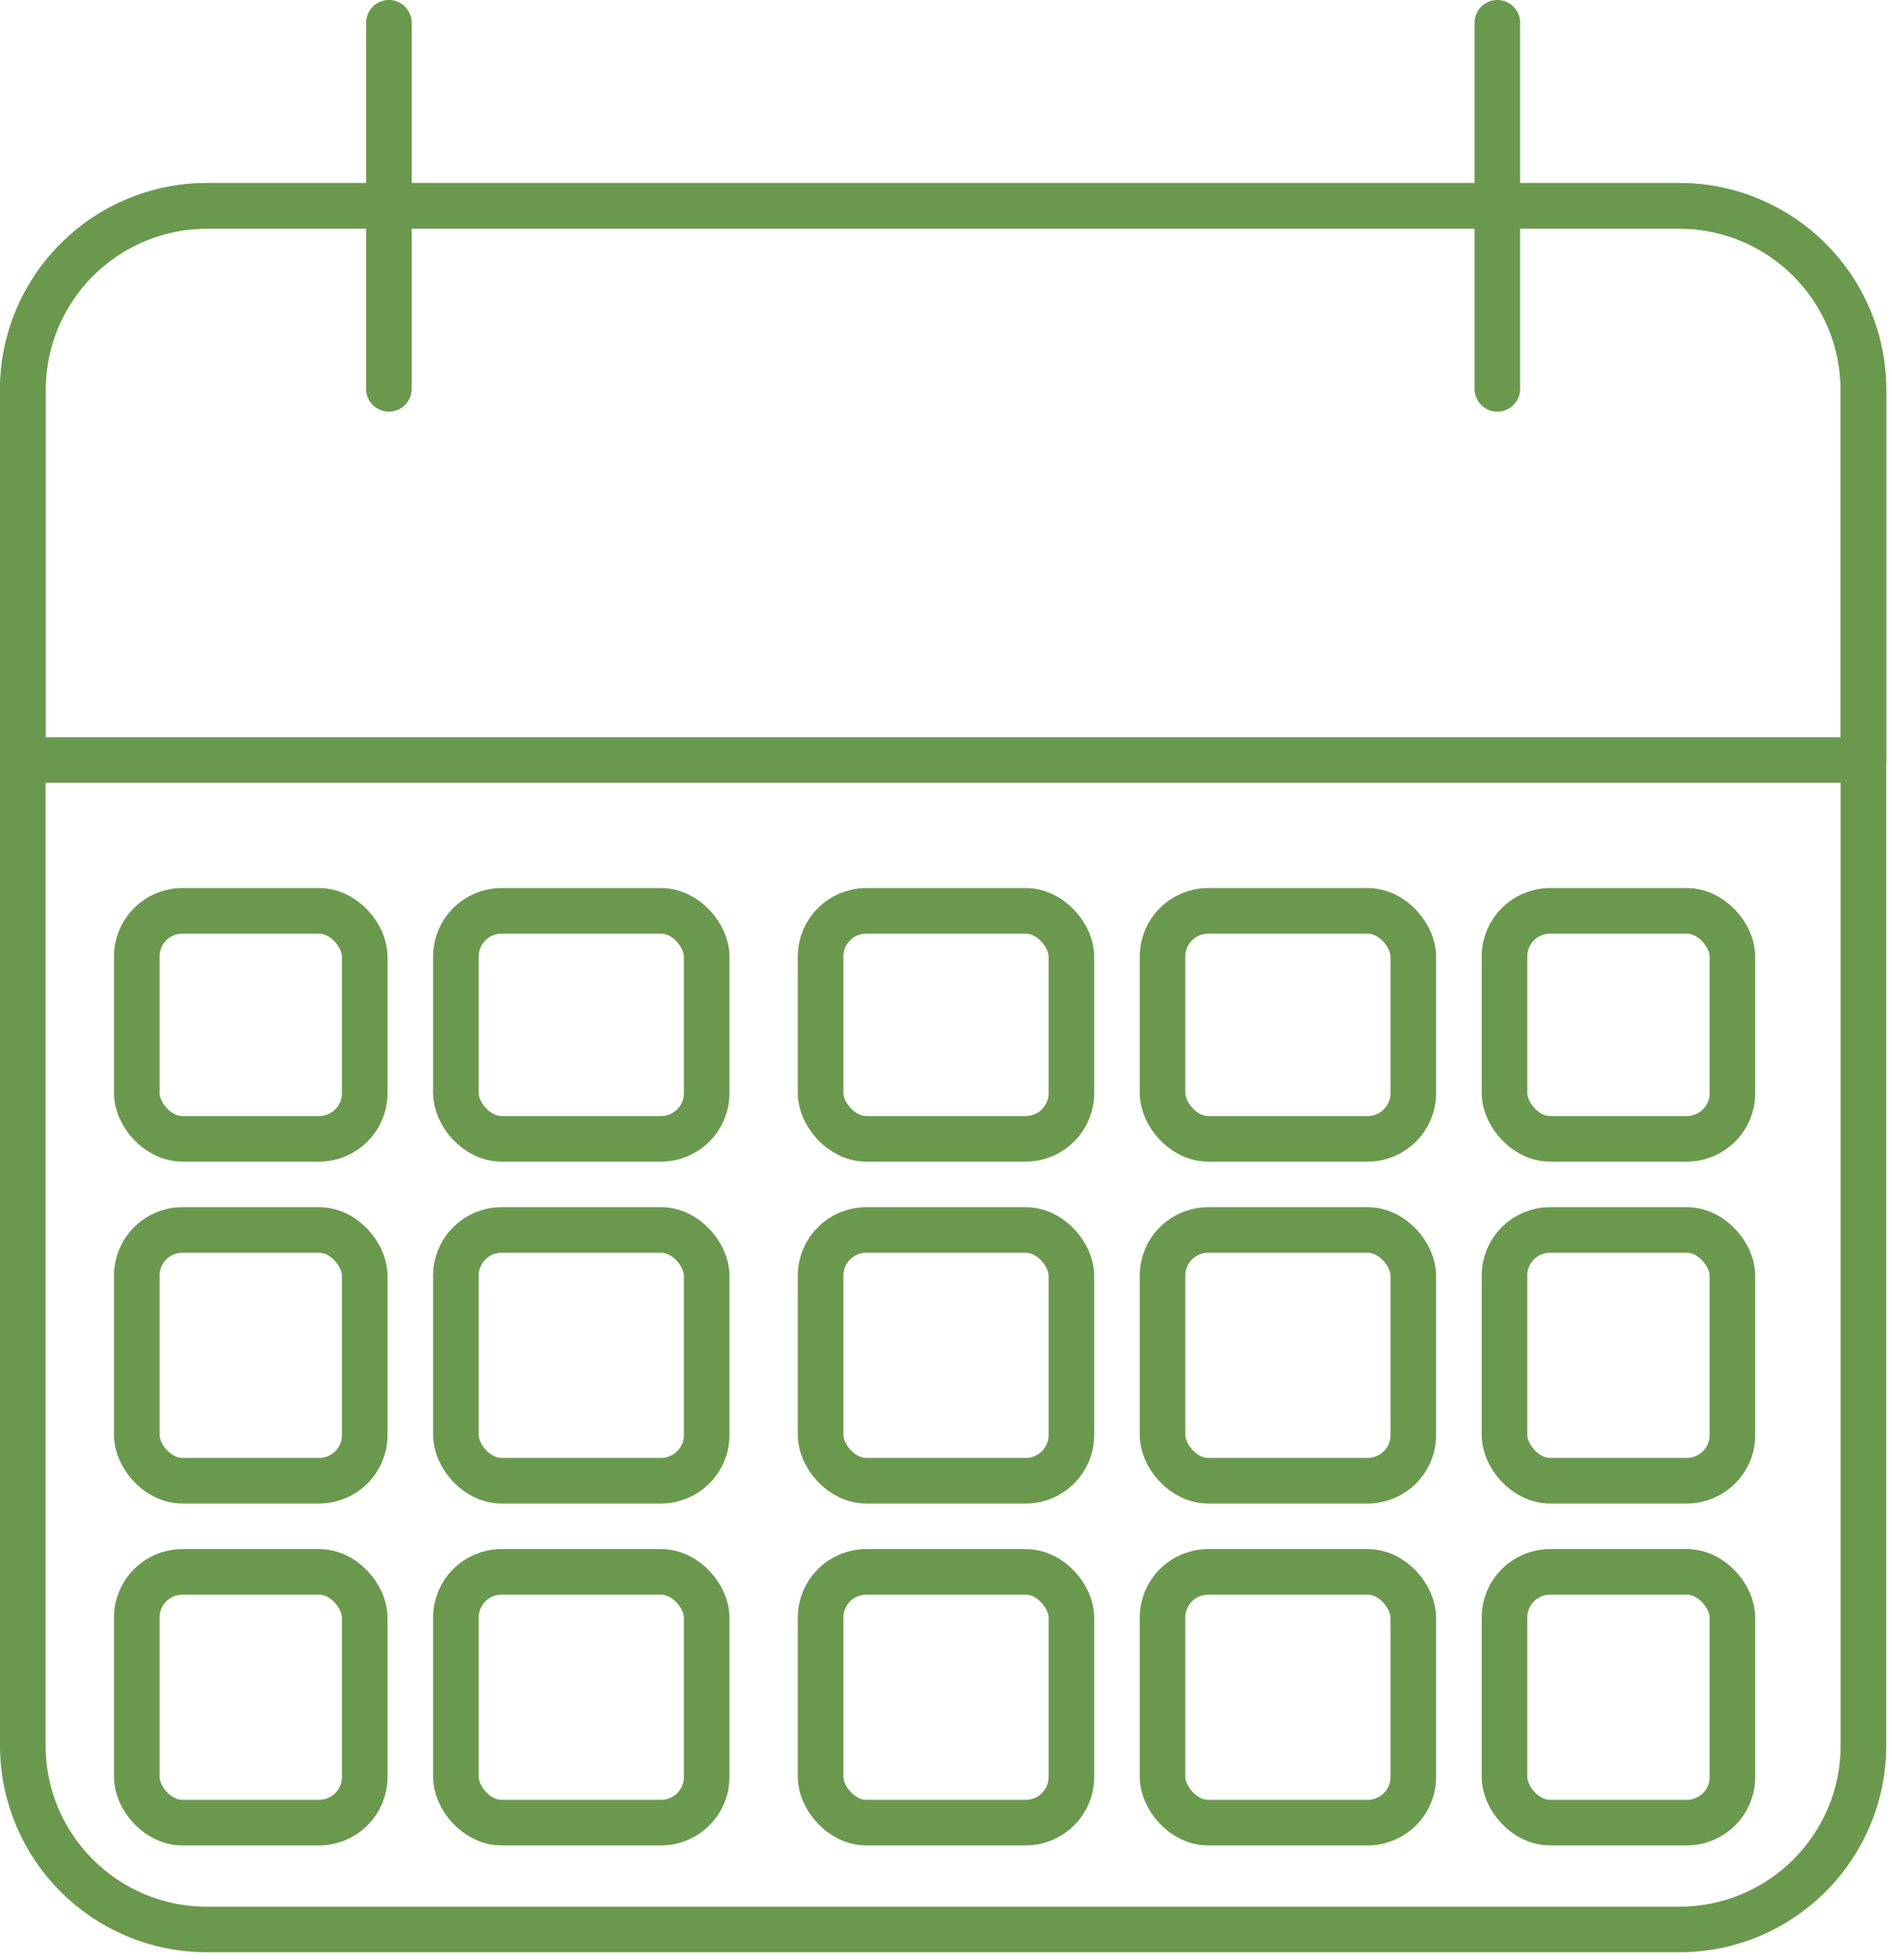
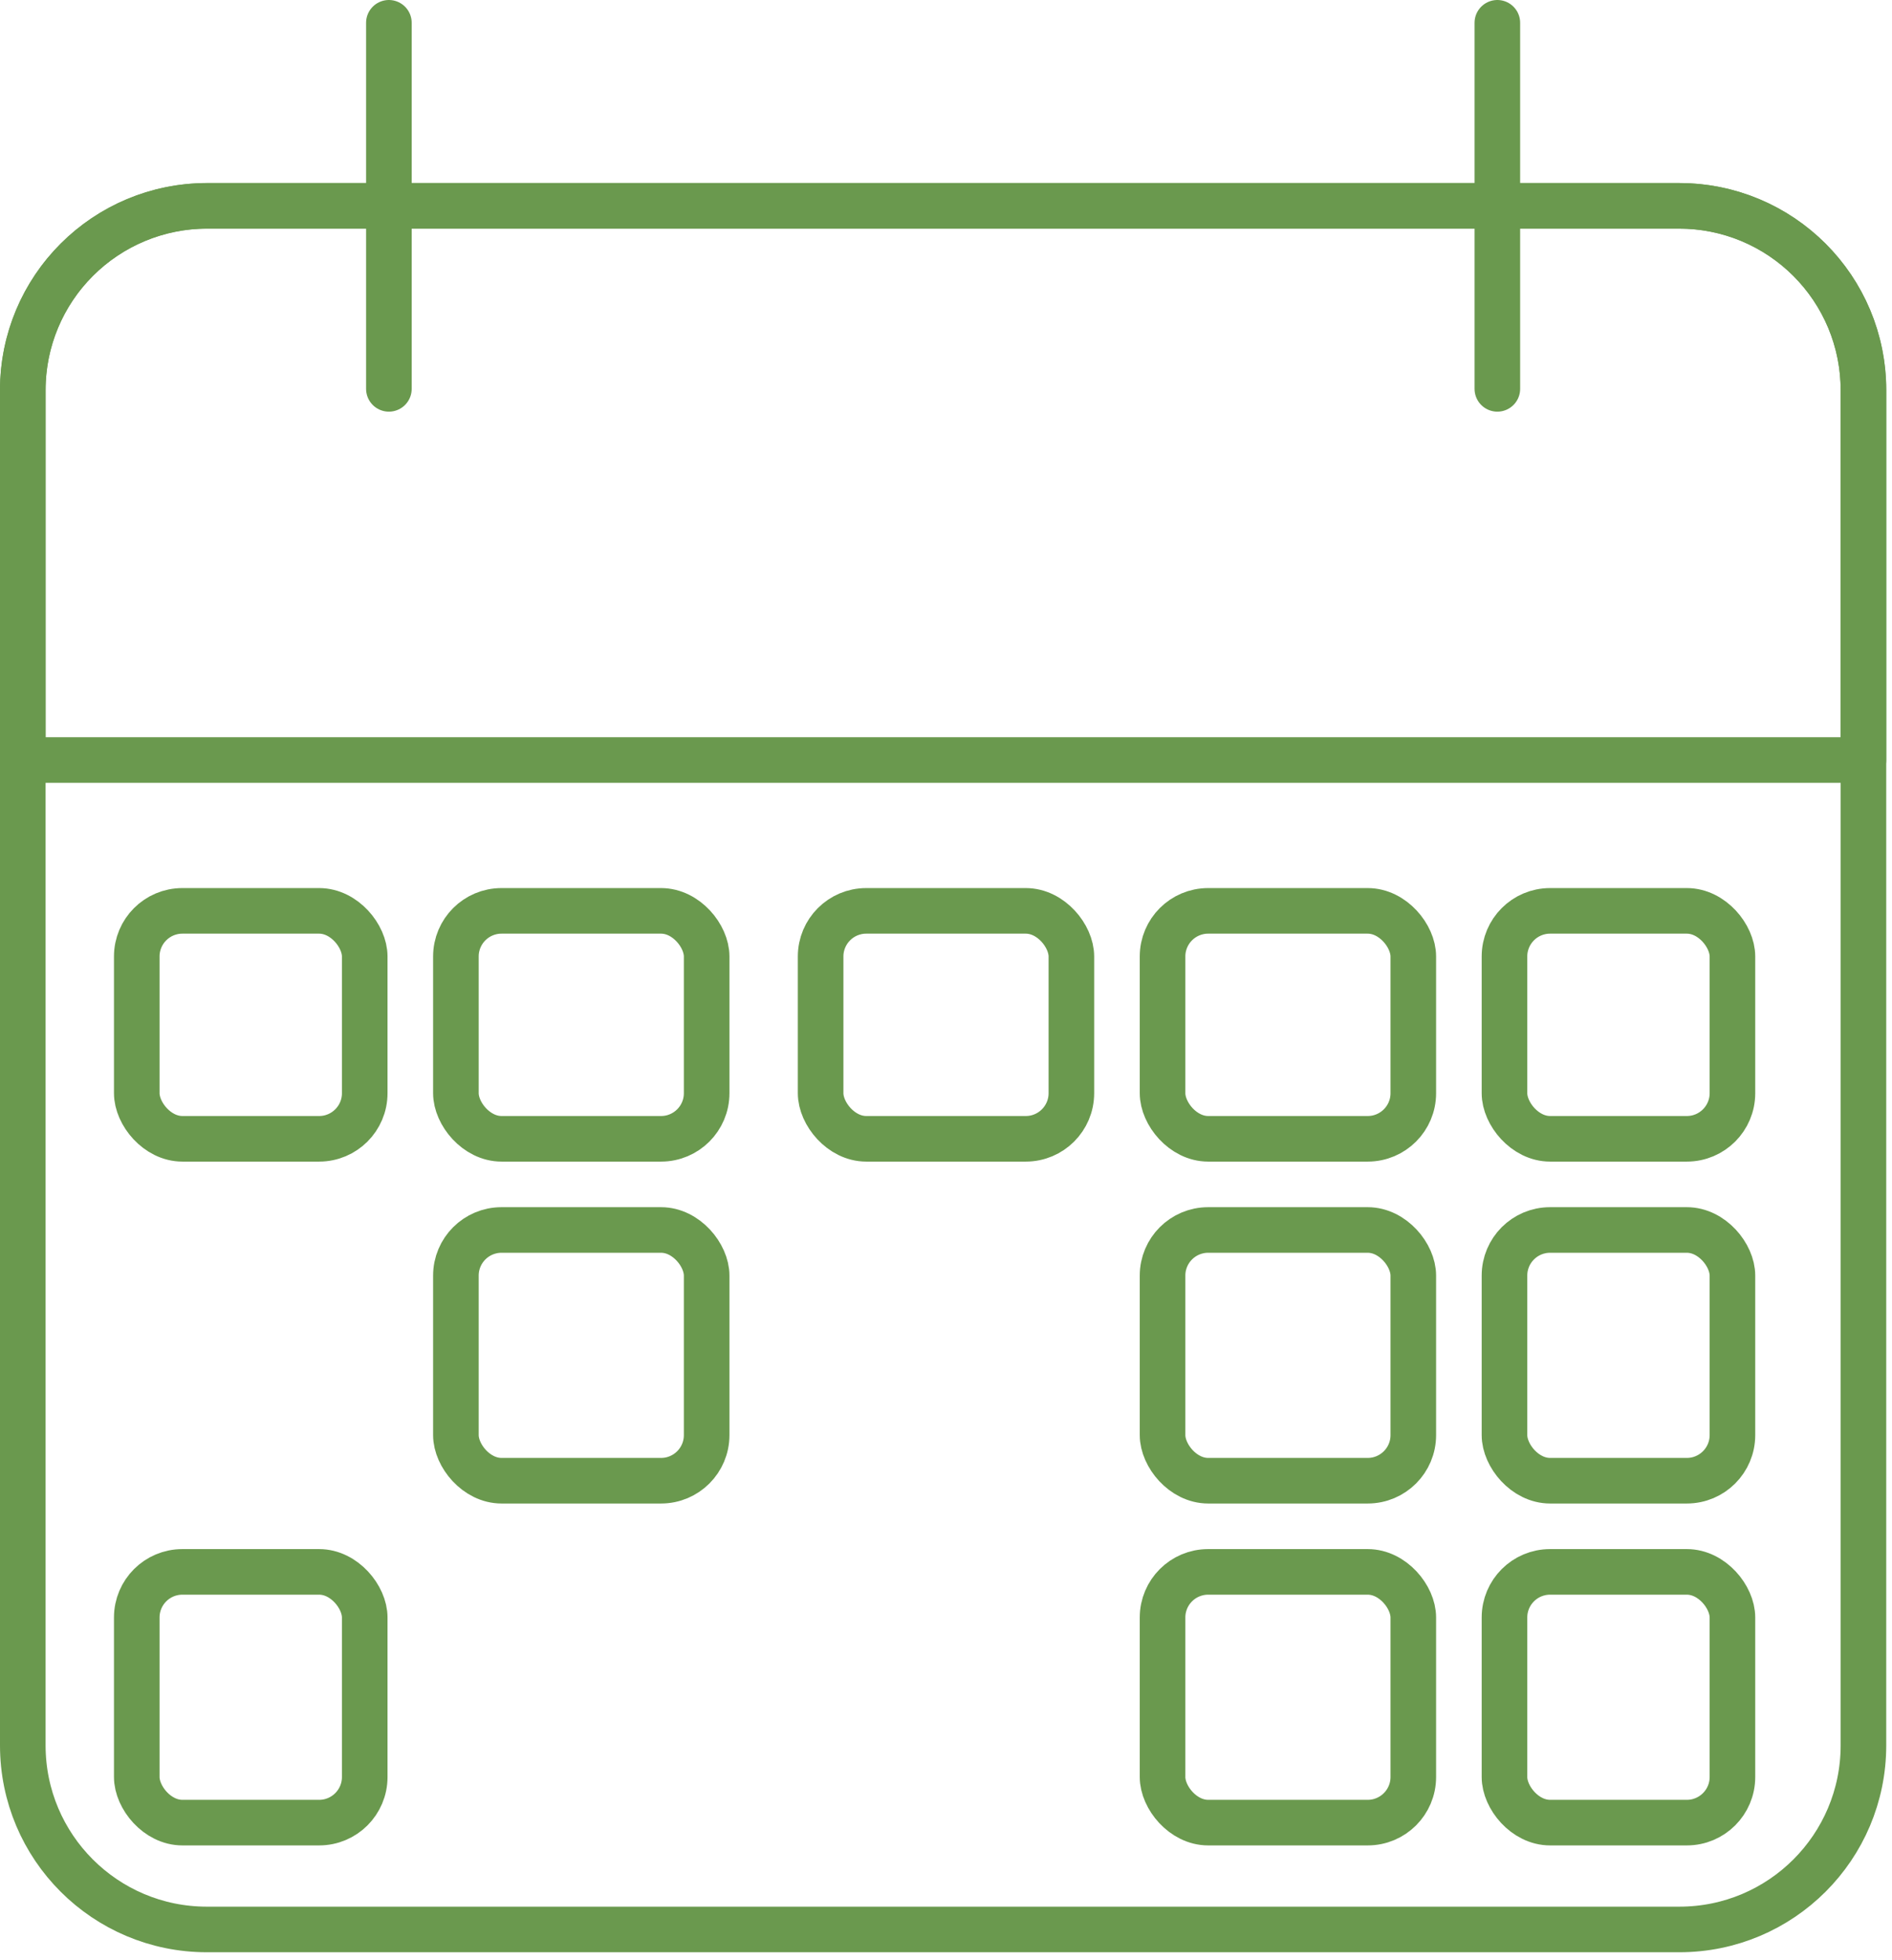
<svg xmlns="http://www.w3.org/2000/svg" width="83" height="86" viewBox="0 0 83 86" fill="none">
  <path d="M73.673 9.031H9.075C4.615 9.031 1 12.646 1 17.106V76.573C1 81.033 4.615 84.648 9.075 84.648H73.673C78.132 84.648 81.747 81.033 81.747 76.573V17.106C81.747 12.646 78.132 9.031 73.673 9.031Z" stroke="#6A994E" stroke-width="2" stroke-linecap="round" stroke-linejoin="round" />
  <path d="M17.06 17.06V1M65.687 17.06V1M9.09 9.03H73.657C74.719 9.03 75.772 9.239 76.753 9.646C77.735 10.053 78.626 10.649 79.378 11.4C80.129 12.151 80.725 13.043 81.132 14.024C81.538 15.006 81.747 16.058 81.747 17.12V33.344H1V17.12C1 14.975 1.852 12.917 3.37 11.4C4.887 9.883 6.945 9.03 9.09 9.03Z" stroke="#6A994E" stroke-width="2" stroke-linecap="round" stroke-linejoin="round" />
  <rect x="6" y="39.961" width="10" height="10" rx="2" stroke="#6A994E" stroke-width="2" />
  <rect x="20" y="39.961" width="11" height="10" rx="2" stroke="#6A994E" stroke-width="2" />
  <rect x="36" y="39.961" width="11" height="10" rx="2" stroke="#6A994E" stroke-width="2" />
  <rect x="51" y="39.961" width="11" height="10" rx="2" stroke="#6A994E" stroke-width="2" />
  <rect x="66" y="39.961" width="10" height="10" rx="2" stroke="#6A994E" stroke-width="2" />
-   <rect x="6" y="53.961" width="10" height="11" rx="2" stroke="#6A994E" stroke-width="2" />
  <rect x="20" y="53.961" width="11" height="11" rx="2" stroke="#6A994E" stroke-width="2" />
-   <rect x="36" y="53.961" width="11" height="11" rx="2" stroke="#6A994E" stroke-width="2" />
  <rect x="51" y="53.961" width="11" height="11" rx="2" stroke="#6A994E" stroke-width="2" />
  <rect x="66" y="53.961" width="10" height="11" rx="2" stroke="#6A994E" stroke-width="2" />
  <rect x="6" y="68.961" width="10" height="11" rx="2" stroke="#6A994E" stroke-width="2" />
-   <rect x="20" y="68.961" width="11" height="11" rx="2" stroke="#6A994E" stroke-width="2" />
-   <rect x="36" y="68.961" width="11" height="11" rx="2" stroke="#6A994E" stroke-width="2" />
  <rect x="51" y="68.961" width="11" height="11" rx="2" stroke="#6A994E" stroke-width="2" />
  <rect x="66" y="68.961" width="10" height="11" rx="2" stroke="#6A994E" stroke-width="2" />
</svg>